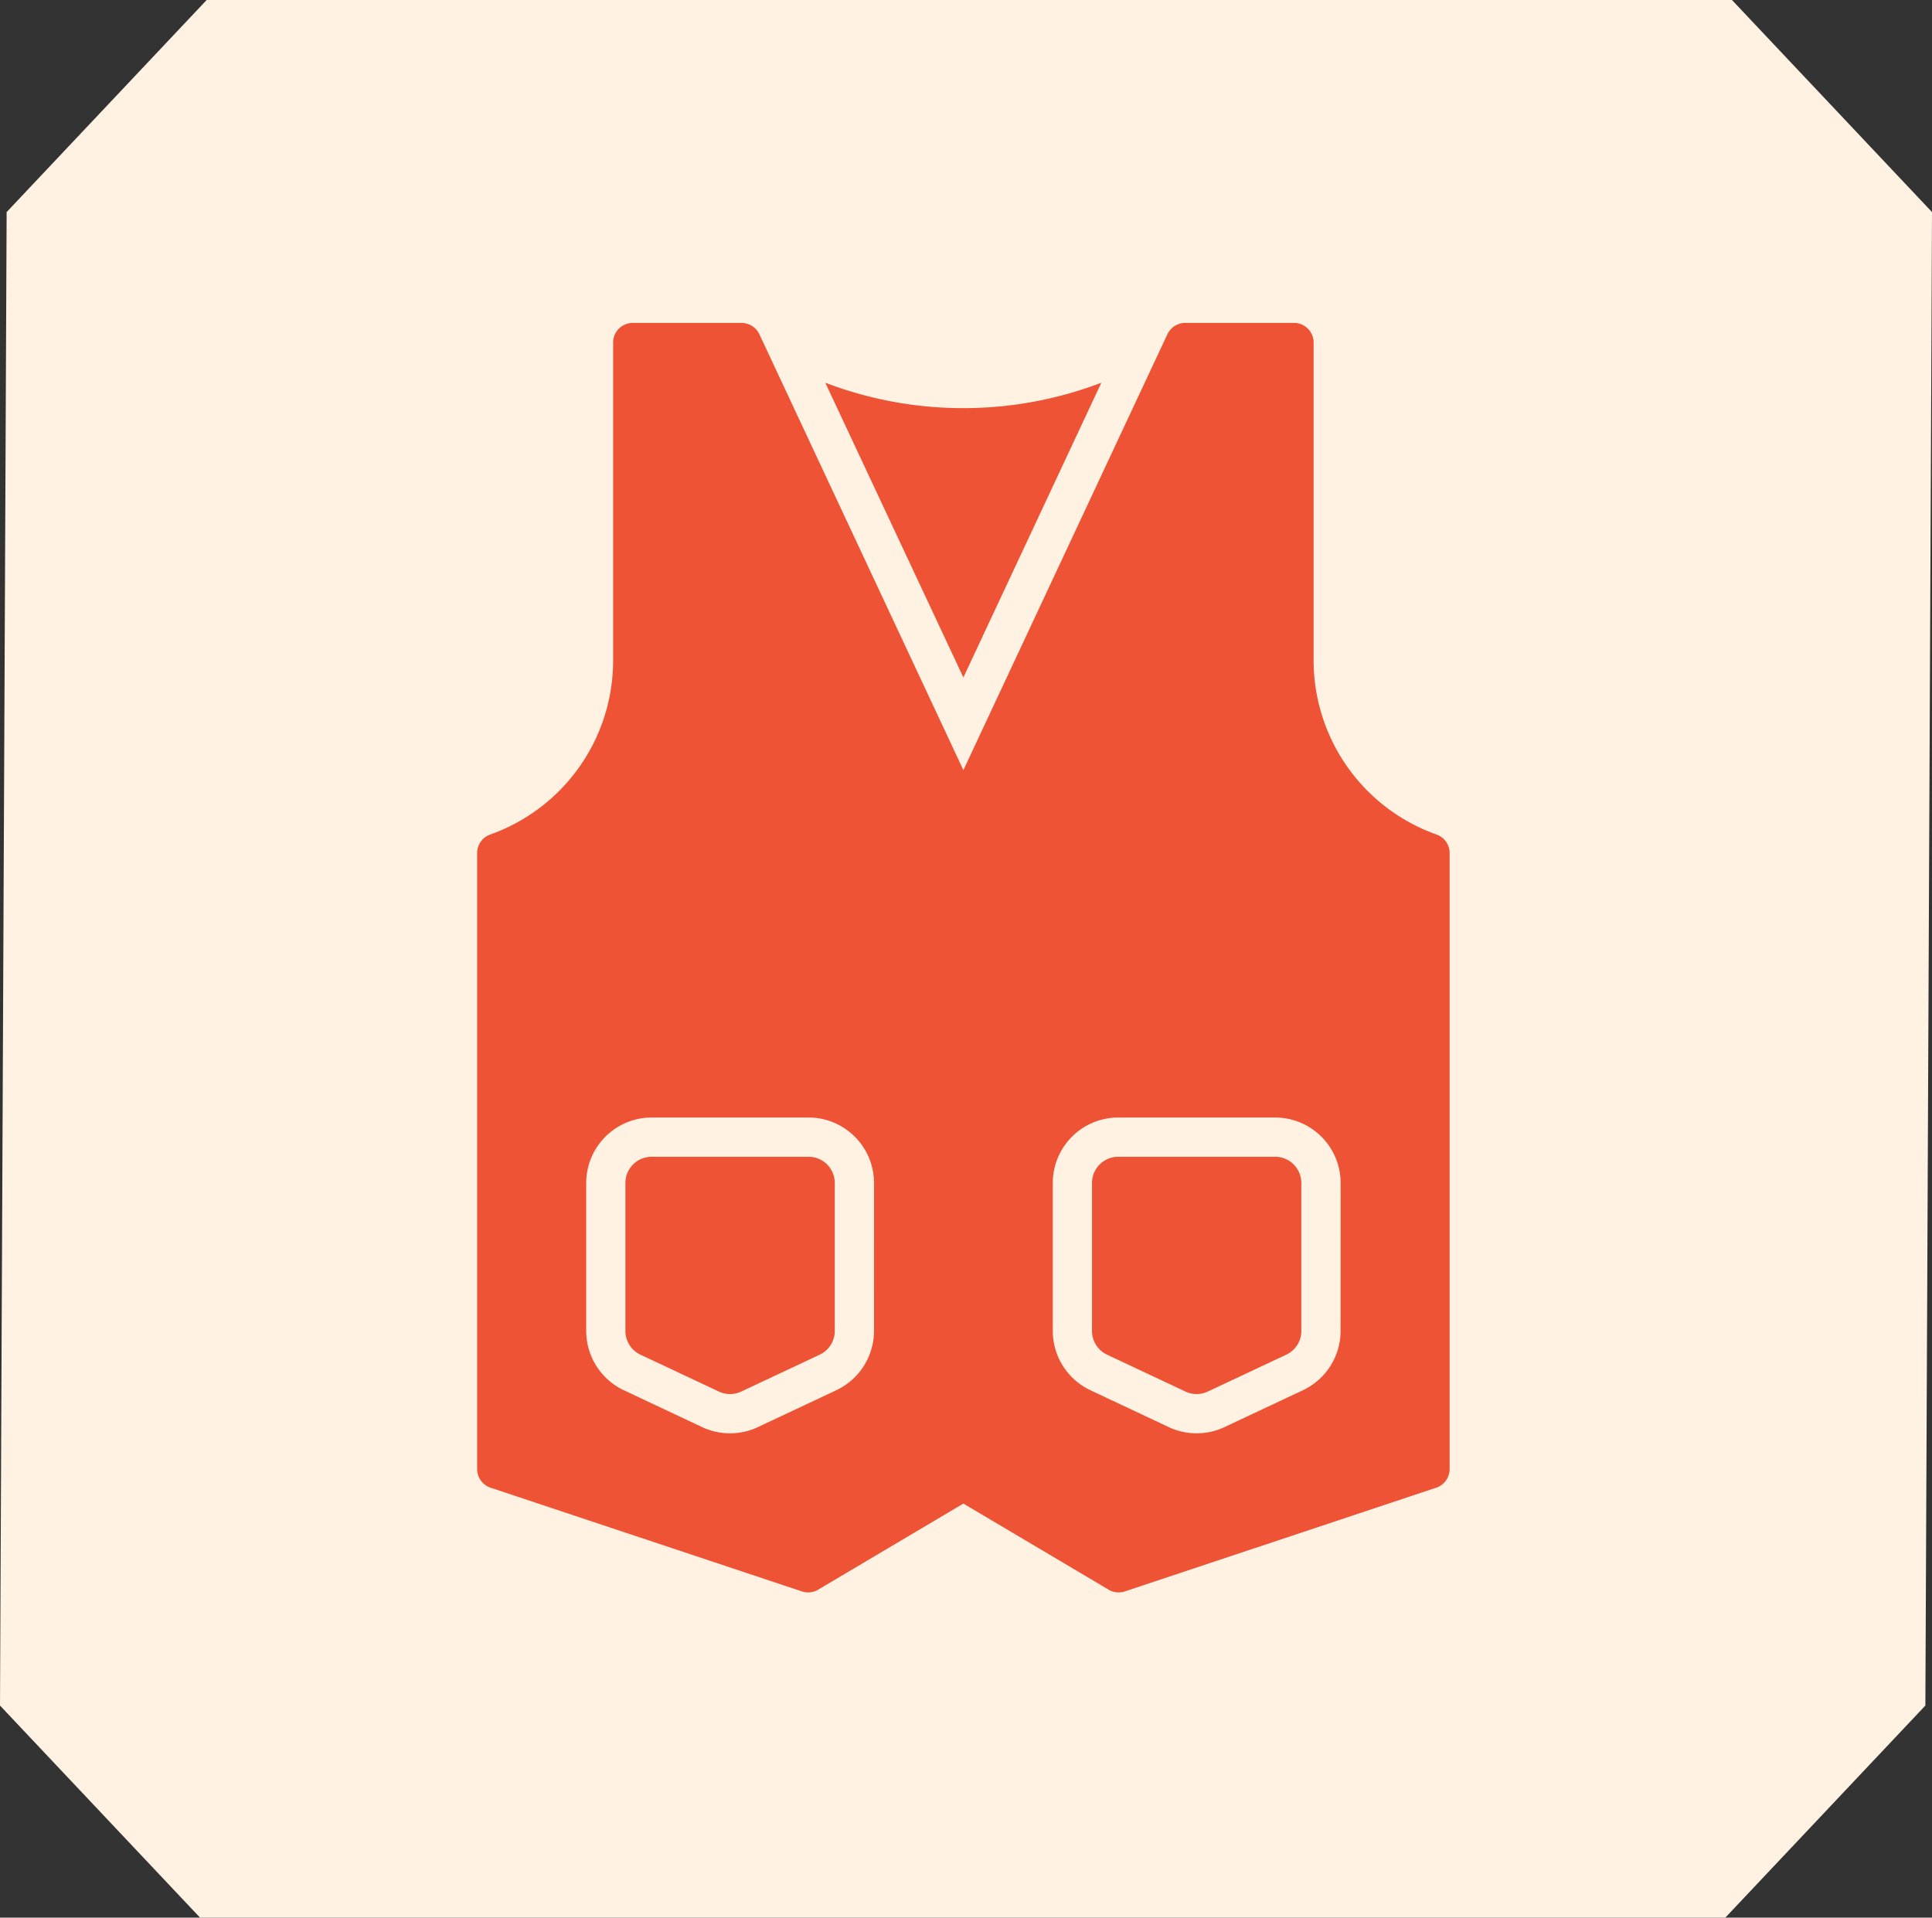
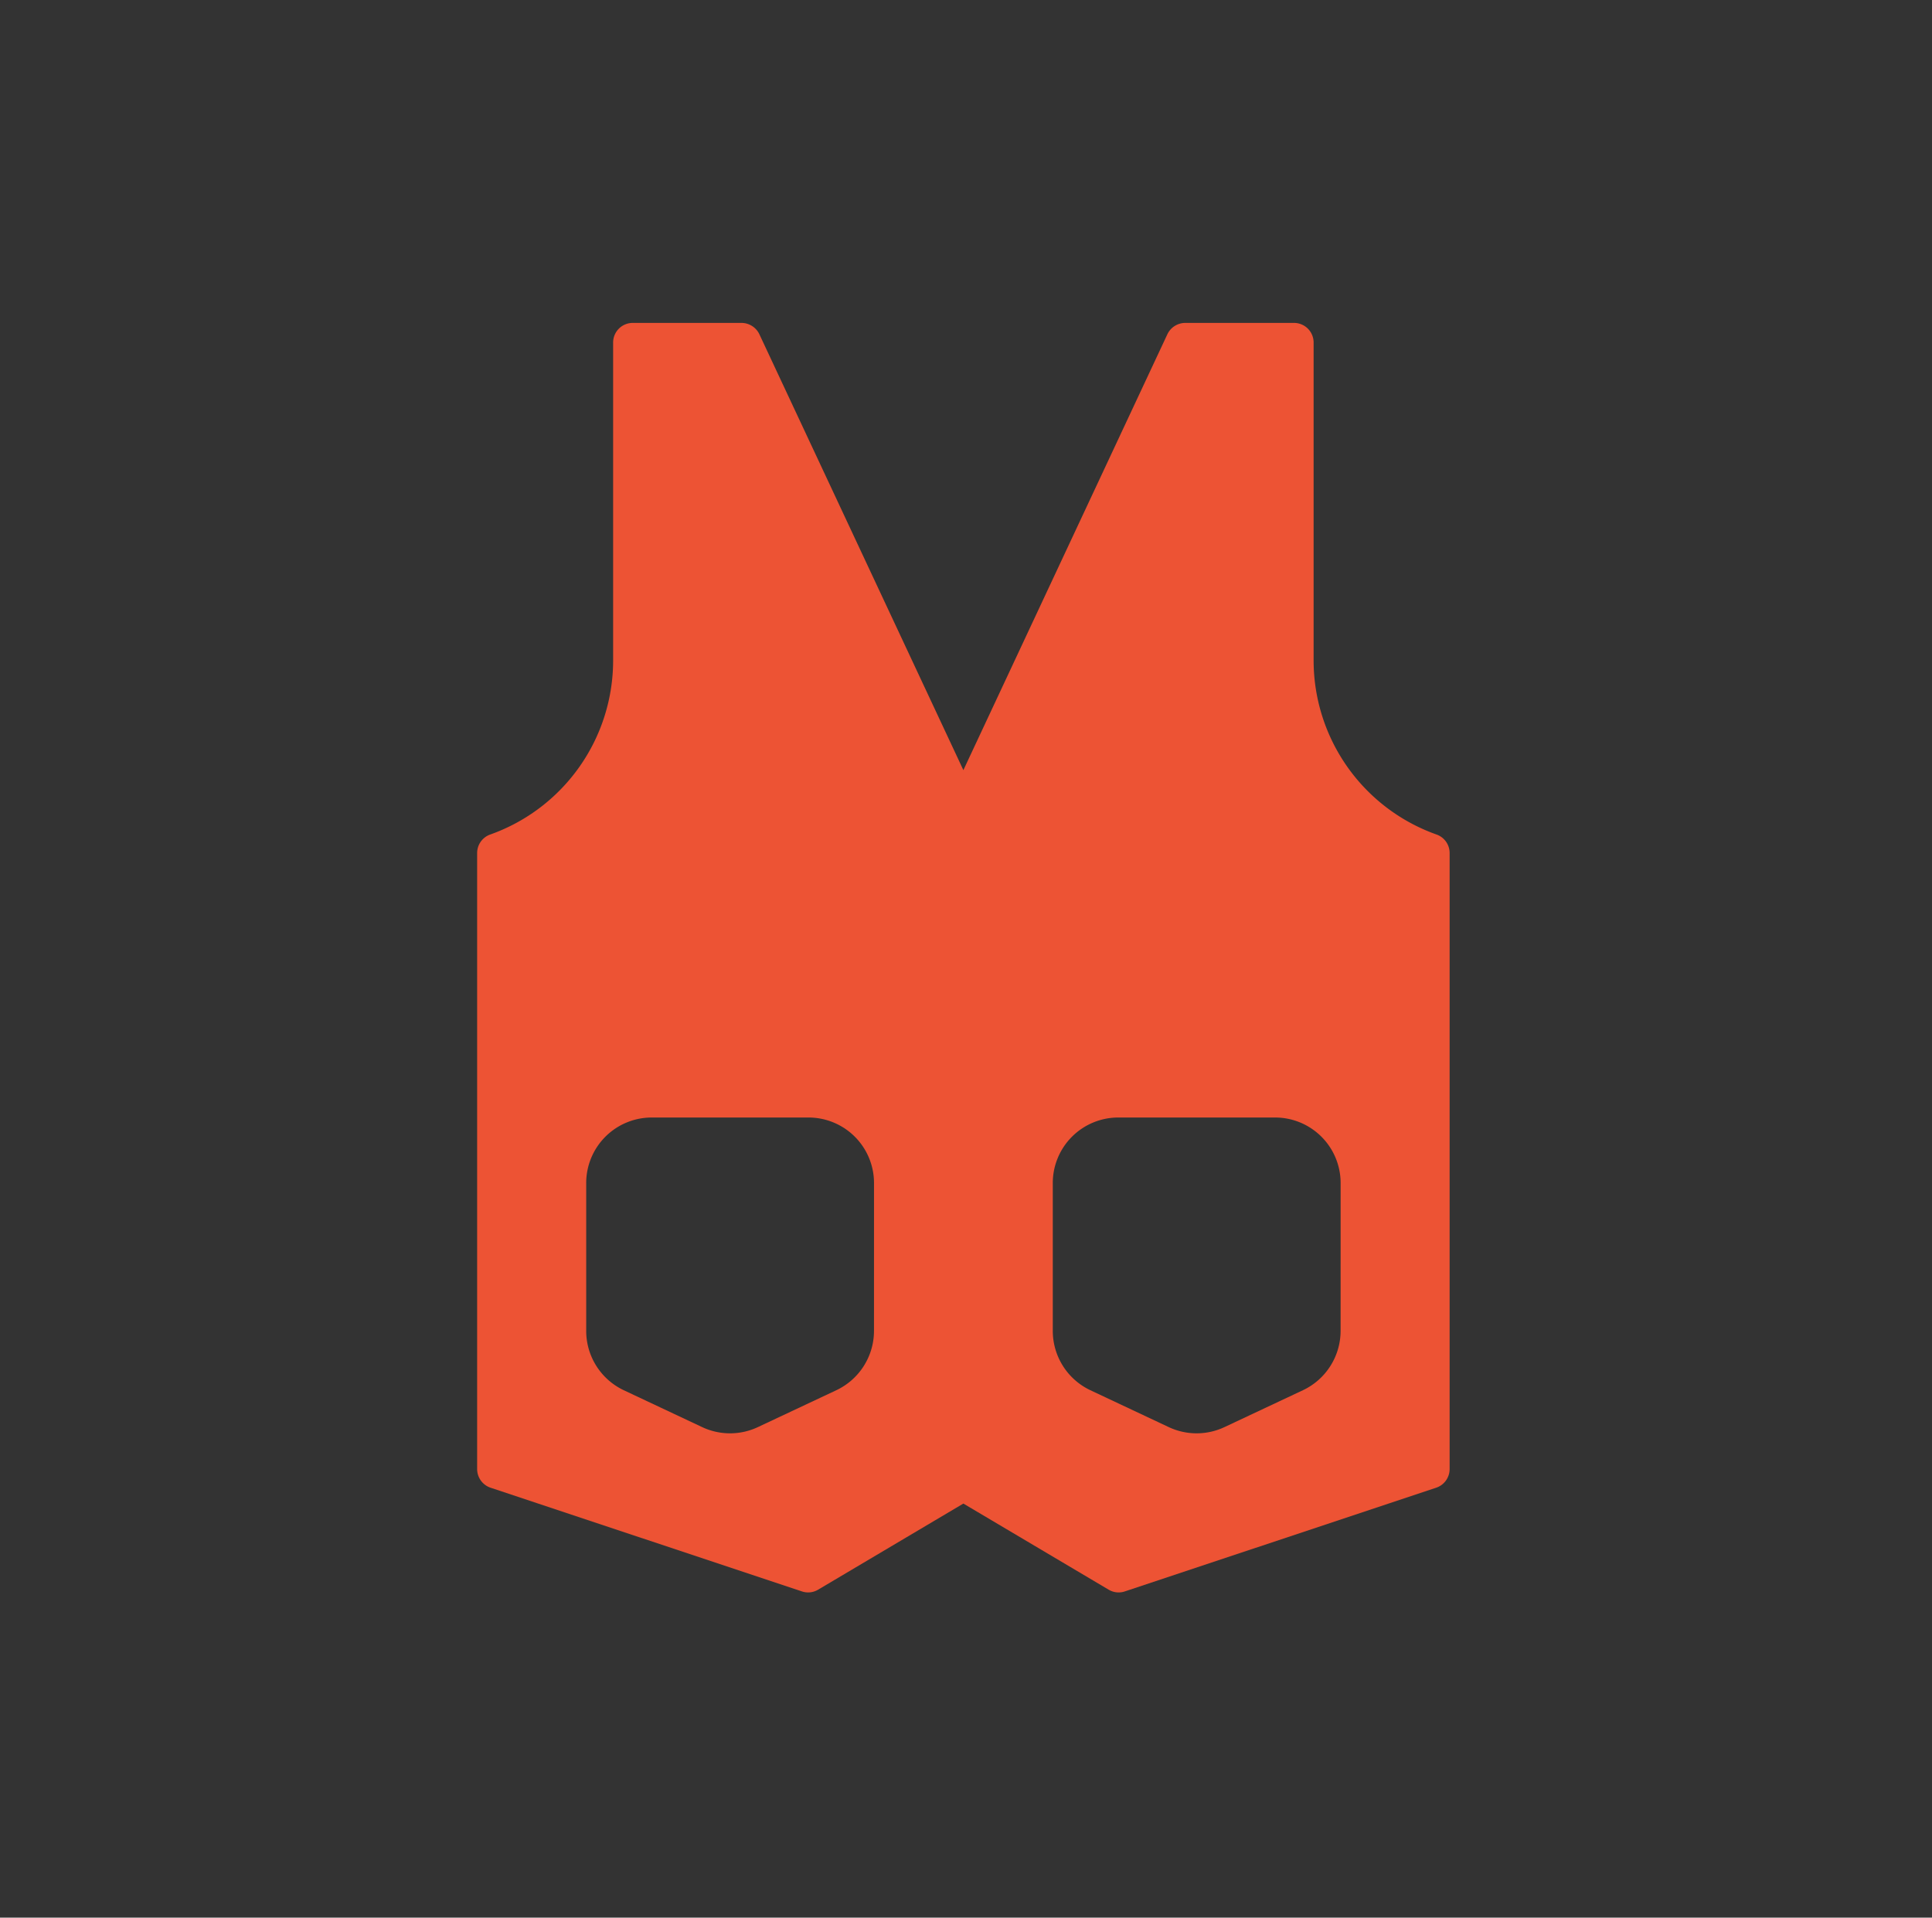
<svg xmlns="http://www.w3.org/2000/svg" width="307.73" height="305.454" viewBox="0 0 307.73 305.454">
  <rect x="0" y="0" width="307.73" height="305.454" fill="#333333" stroke="none" />
  <g transform="translate(-1078 -6945.542)">
-     <path d="M32.92-87.407,1.057-53.624,0,184.267l31.861,33.78H274.813l31.861-33.78L307.73-53.624,275.867-87.407Z" transform="translate(1078 7032.948)" fill="#fff2e2" />
    <g transform="translate(1154 6996.979)">
-       <path d="M244.28,24.123a61.7,61.7,0,0,1-43.967,0l21.994,46.948Z" transform="translate(-144.86 -14.596)" fill="#ed5334" />
-       <path d="M337.053,336.3h-25a4.17,4.17,0,0,0-4.17,4.17v23.58a4.169,4.169,0,0,0,2.394,3.773l12.489,5.877a4.168,4.168,0,0,0,3.549,0l12.507-5.879a4.169,4.169,0,0,0,2.4-3.773V340.471A4.169,4.169,0,0,0,337.053,336.3Z" transform="translate(-209.947 -203.477)" fill="#ed5334" />
      <path d="M212.72,81.493a29.432,29.432,0,0,1-19.576-27.706V3.128A3.123,3.123,0,0,0,190.017,0H172.693a3.161,3.161,0,0,0-2.835,1.793l-32.5,69.442-32.5-69.442A3.162,3.162,0,0,0,102.021,0H84.7A3.123,3.123,0,0,0,81.57,3.129V53.788A29.432,29.432,0,0,1,61.995,81.493a3.122,3.122,0,0,0-2.085,2.94v98.128a3.136,3.136,0,0,0,2.147,2.981l49.575,16.511a3.1,3.1,0,0,0,2.585-.271l23.14-13.718L160.5,201.782a3.1,3.1,0,0,0,2.585.271l49.575-16.511a3.136,3.136,0,0,0,2.147-2.981V84.433a3.122,3.122,0,0,0-2.085-2.94Zm-89.6,79.081a10.462,10.462,0,0,1-5.995,9.434l-12.5,5.877a10.433,10.433,0,0,1-8.874,0l-12.487-5.875a10.461,10.461,0,0,1-5.984-9.432V136.995A10.436,10.436,0,0,1,87.7,126.571h25a10.436,10.436,0,0,1,10.424,10.424Zm74.32,0a10.462,10.462,0,0,1-5.995,9.434l-12.5,5.877a10.436,10.436,0,0,1-8.875,0l-12.486-5.875a10.46,10.46,0,0,1-5.986-9.432V136.995a10.436,10.436,0,0,1,10.424-10.424h25a10.436,10.436,0,0,1,10.424,10.424Z" transform="translate(-59.91 -0.001)" fill="#ed5334" />
-       <path d="M148.88,336.3h-25a4.17,4.17,0,0,0-4.17,4.17v23.58a4.169,4.169,0,0,0,2.394,3.773L134.6,373.7a4.169,4.169,0,0,0,3.549,0l12.508-5.879a4.17,4.17,0,0,0,2.4-3.773V340.471A4.17,4.17,0,0,0,148.88,336.3Z" transform="translate(-96.095 -203.477)" fill="#ed5334" />
    </g>
  </g>
</svg>